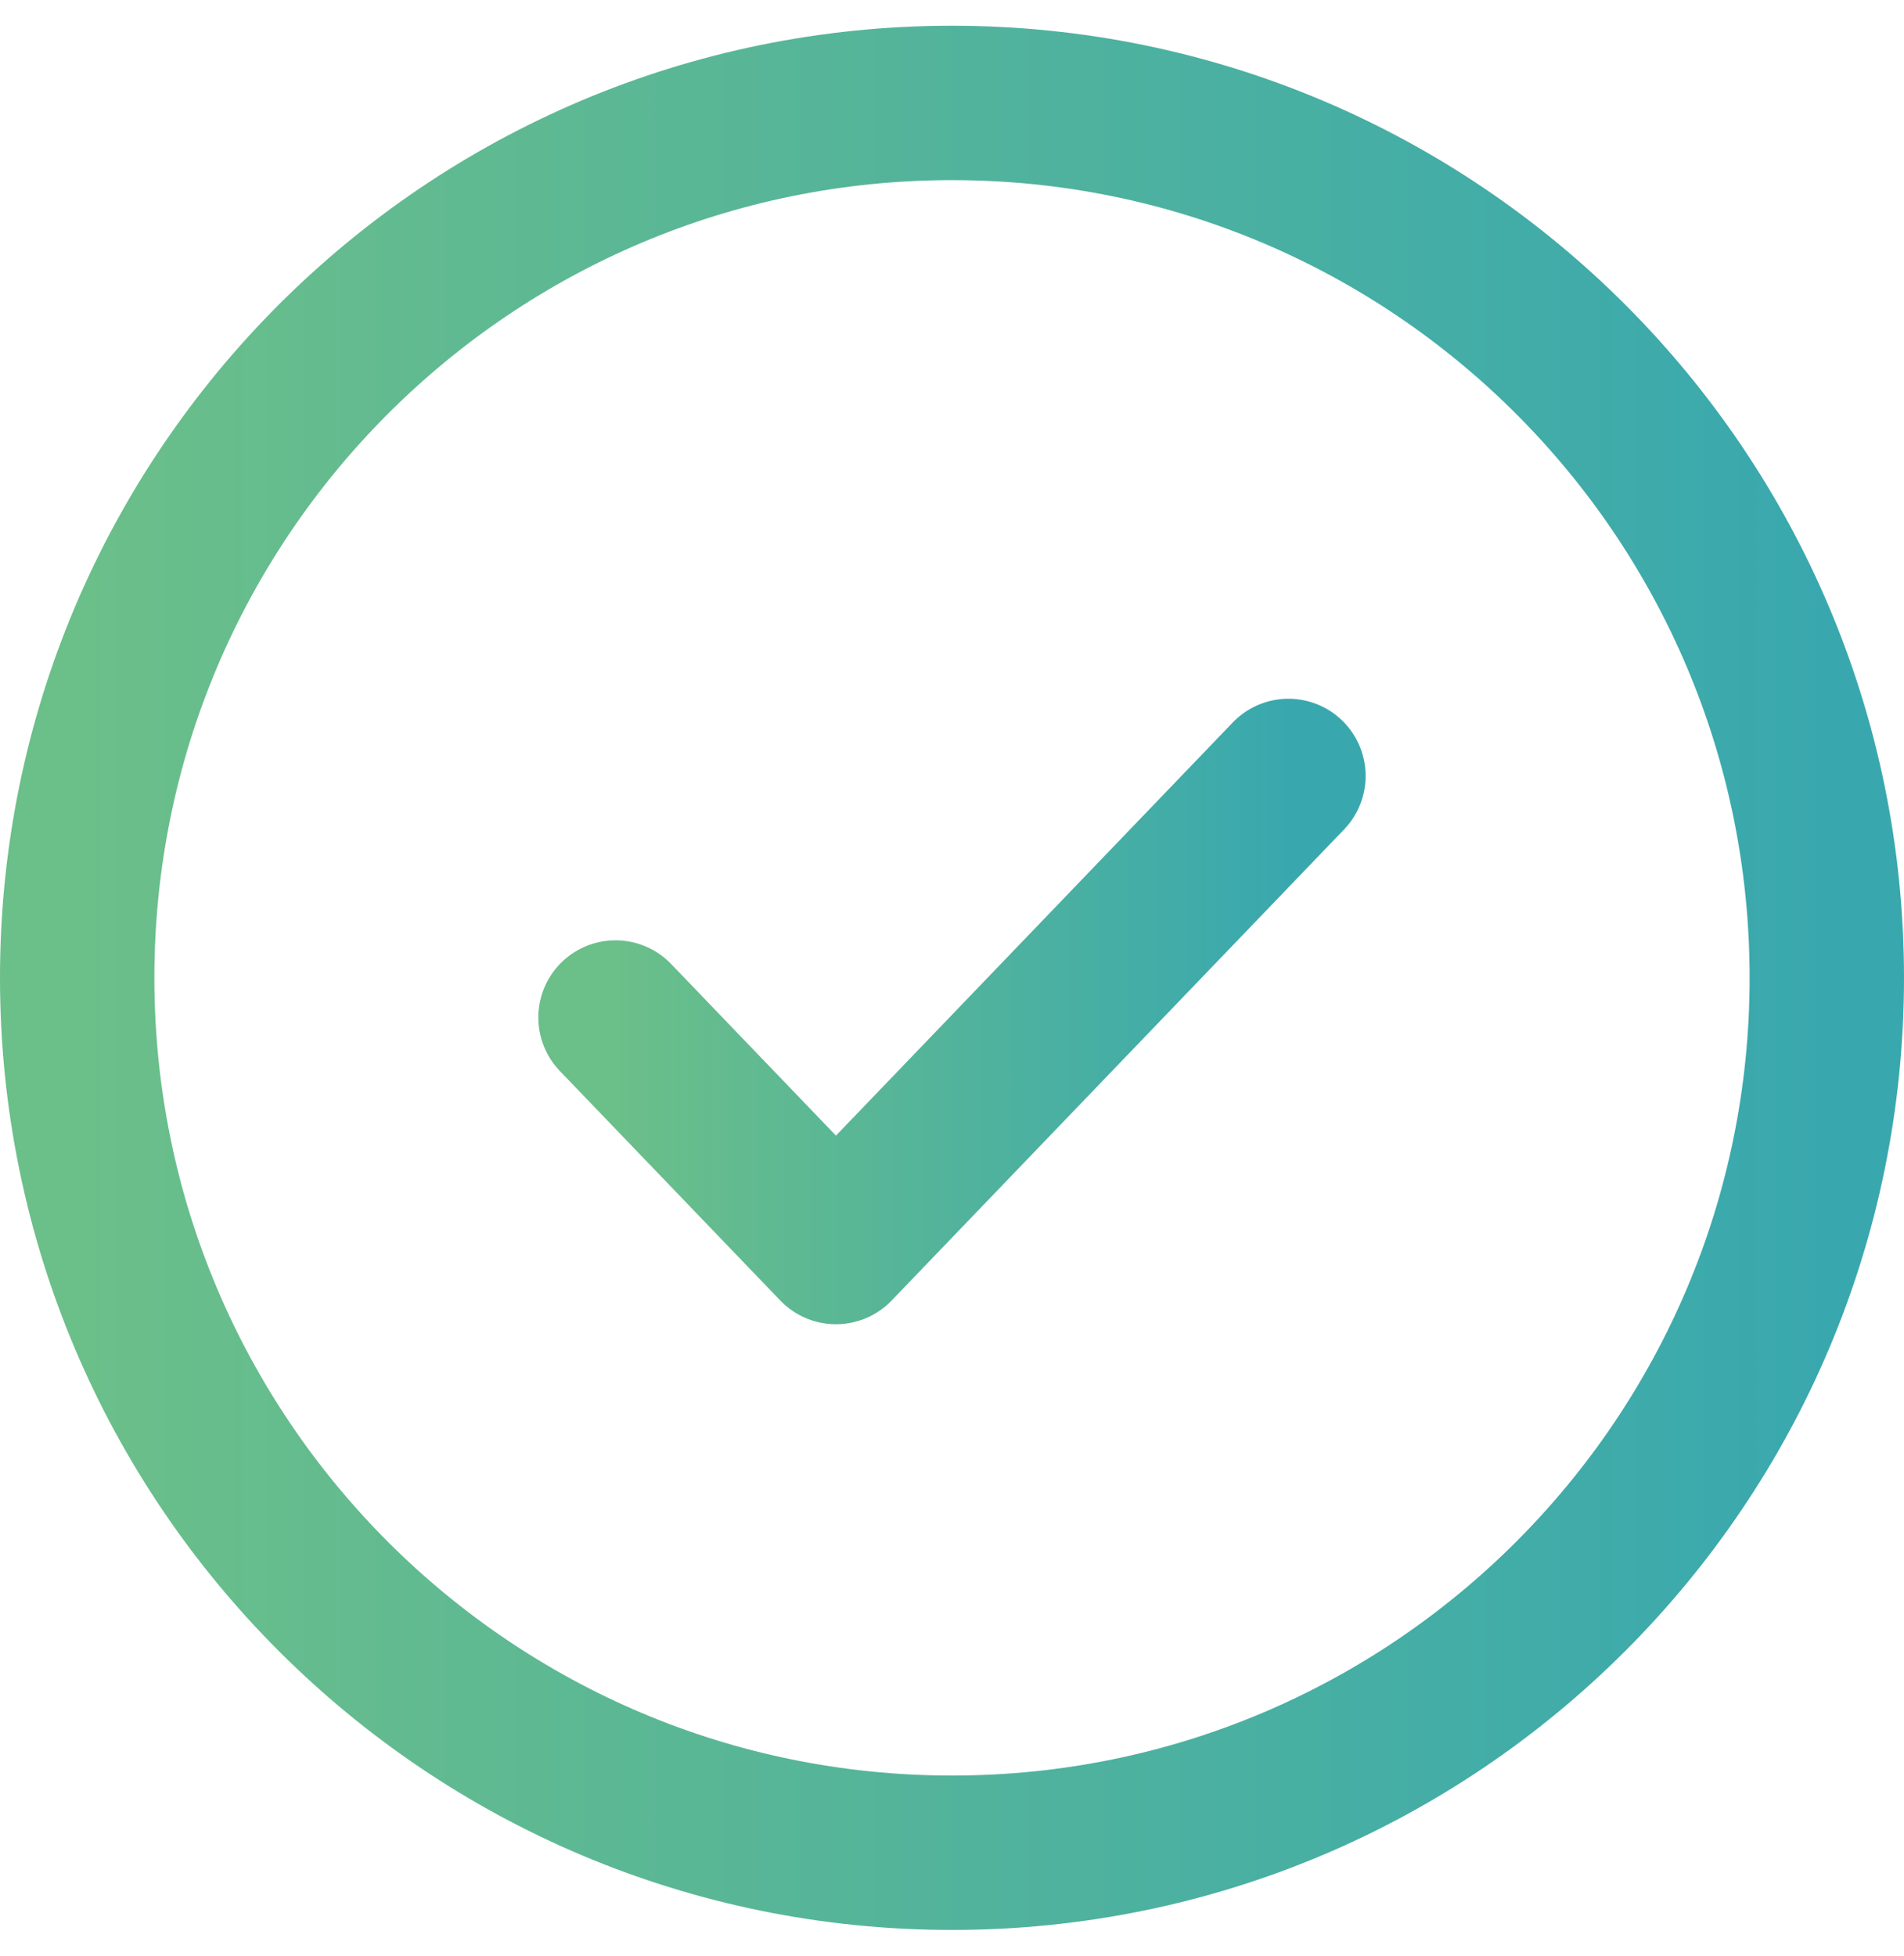
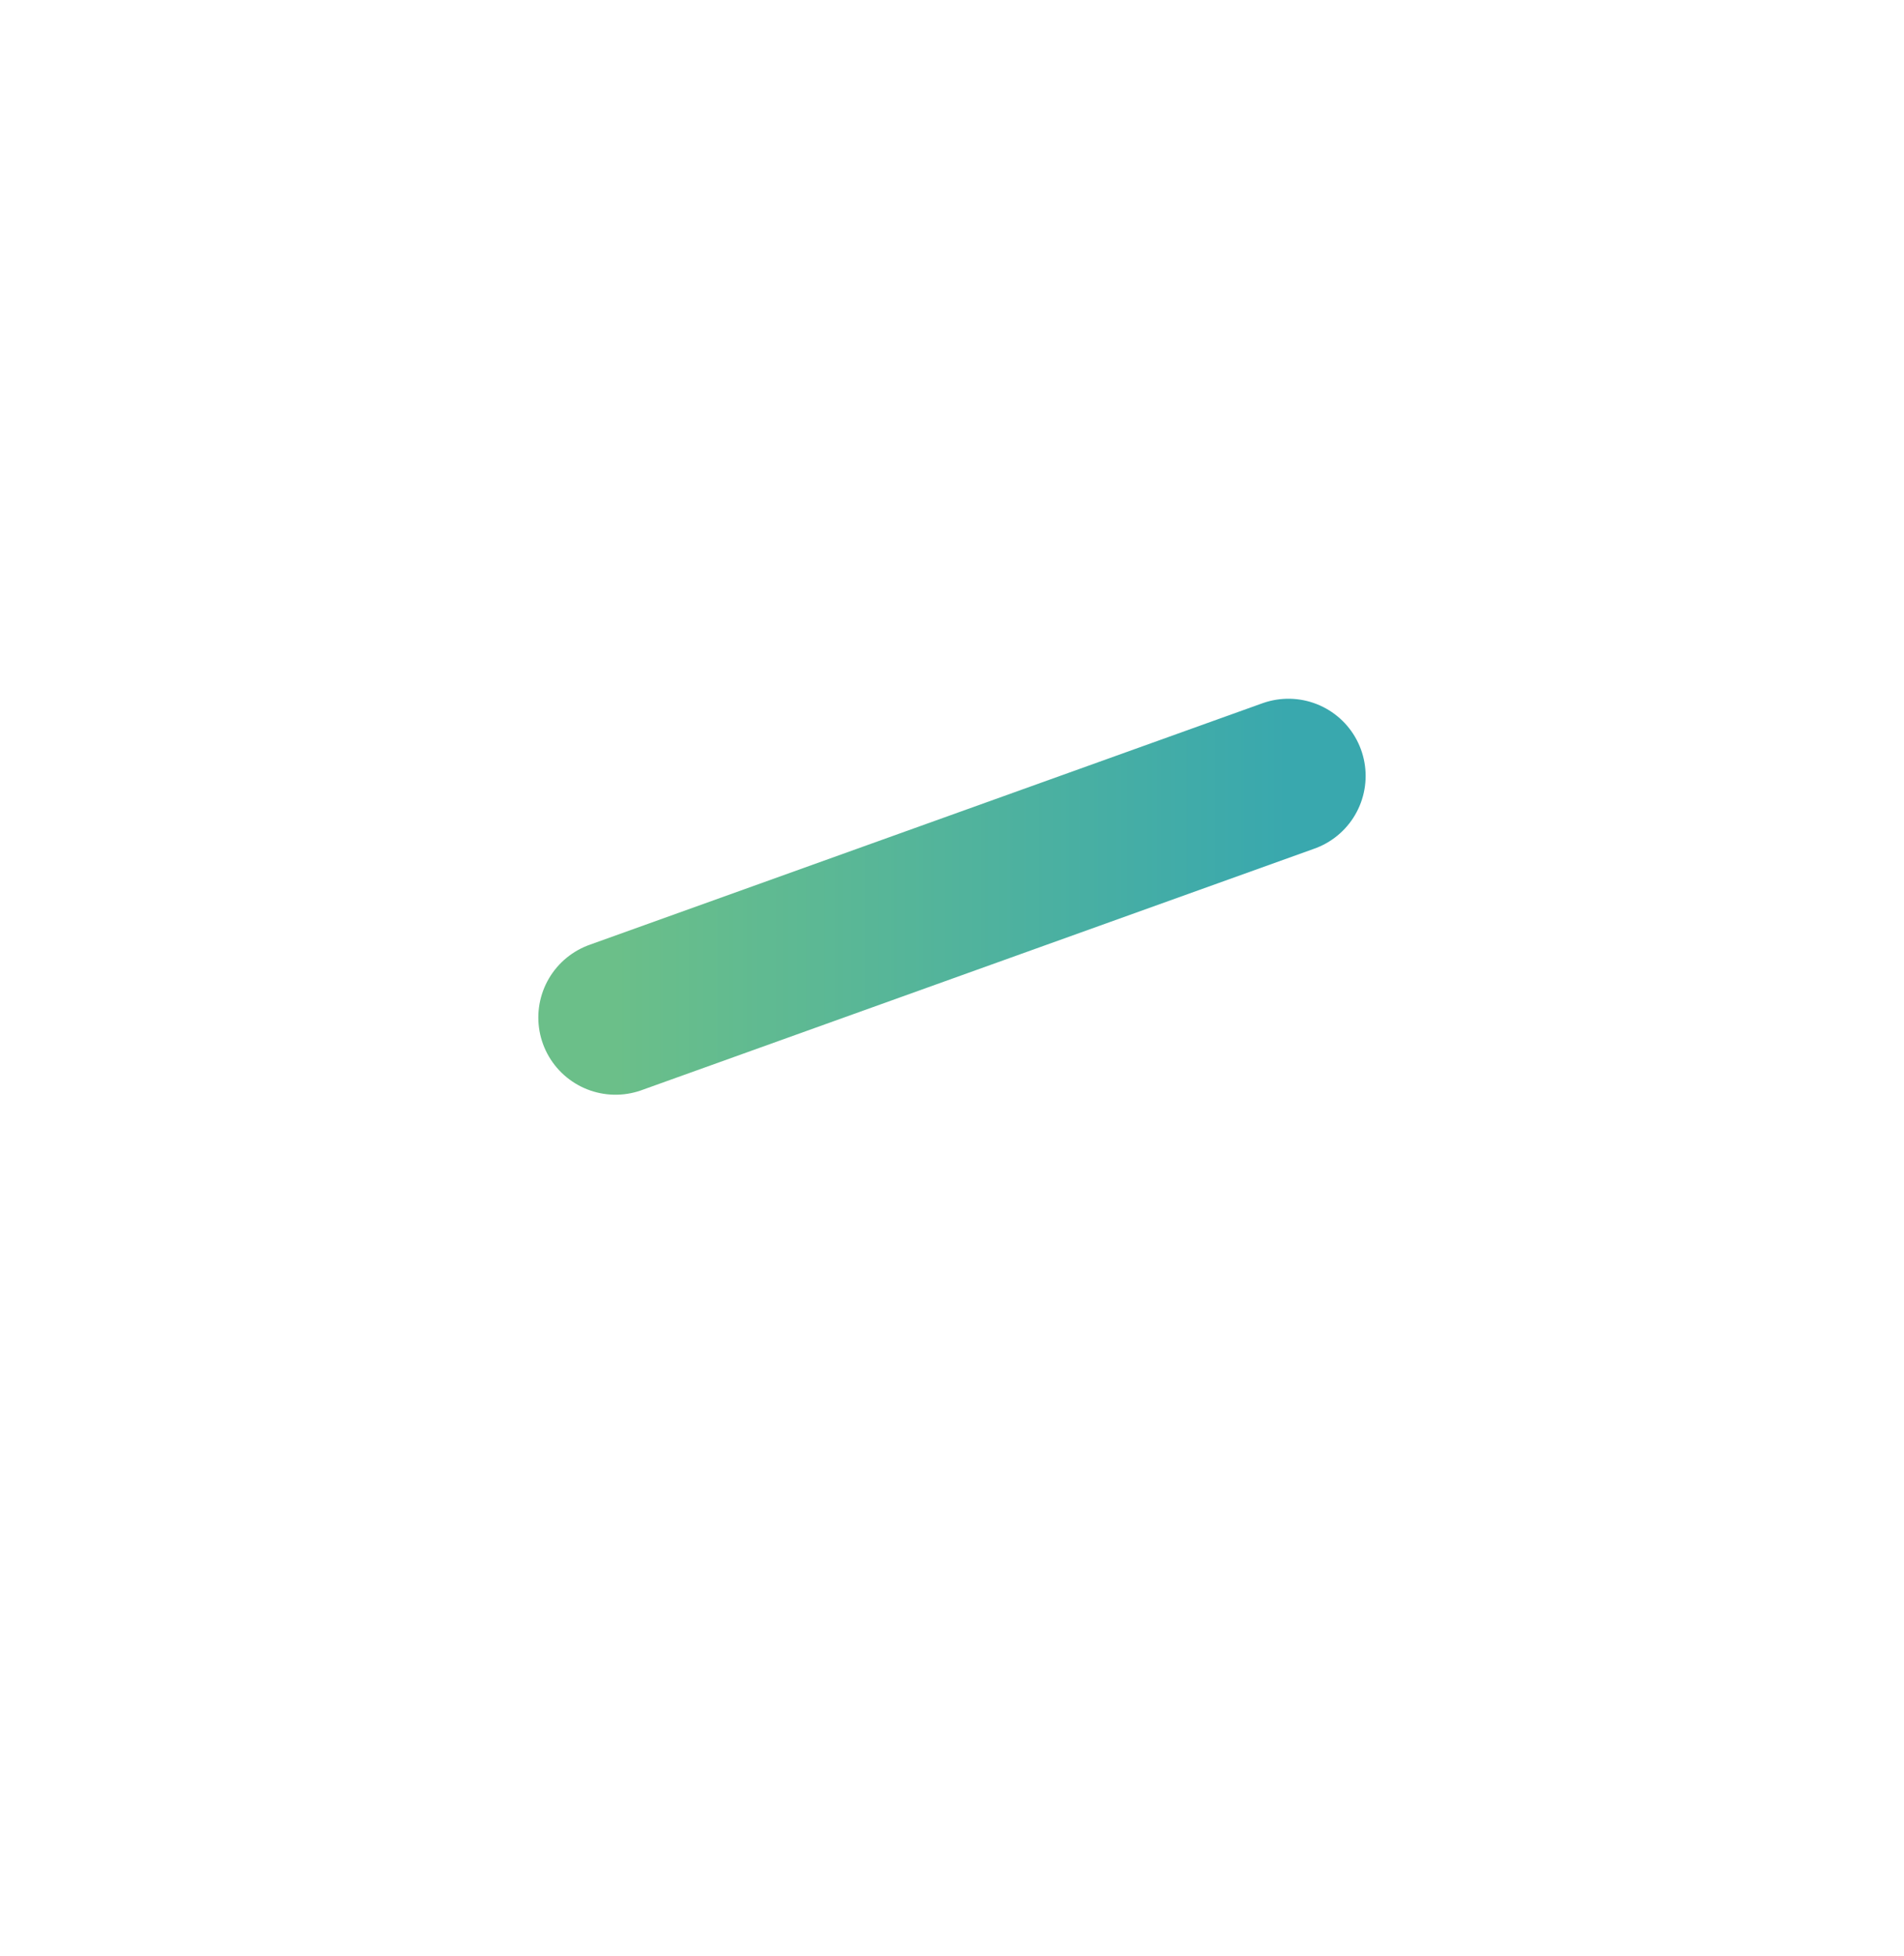
<svg xmlns="http://www.w3.org/2000/svg" width="37" height="38" viewBox="0 0 37 38" fill="none">
-   <path d="M18.5 36C27.889 36 35.5 28.389 35.5 19C35.5 9.611 27.889 2 18.5 2C9.111 2 1.5 9.611 1.5 19C1.5 28.389 9.111 36 18.5 36Z" stroke="url(#paint0_linear_790_7579)" stroke-width="3" stroke-miterlimit="10" stroke-linecap="round" stroke-linejoin="round" />
-   <path d="M11.961 19.771L16.245 24.231L25.038 15.077" stroke="url(#paint1_linear_790_7579)" stroke-width="3" stroke-miterlimit="10" stroke-linecap="round" stroke-linejoin="round" />
+   <path d="M11.961 19.771L25.038 15.077" stroke="url(#paint1_linear_790_7579)" stroke-width="3" stroke-miterlimit="10" stroke-linecap="round" stroke-linejoin="round" />
  <defs>
    <linearGradient id="paint0_linear_790_7579" x1="1.5" y1="19.082" x2="35.5" y2="19.082" gradientUnits="userSpaceOnUse">
      <stop stop-color="#6BBF89" />
      <stop offset="1" stop-color="#39A8AE" />
    </linearGradient>
    <linearGradient id="paint1_linear_790_7579" x1="11.961" y1="19.676" x2="25.038" y2="19.676" gradientUnits="userSpaceOnUse">
      <stop stop-color="#6BBF89" />
      <stop offset="1" stop-color="#39A8AE" />
    </linearGradient>
  </defs>
</svg>